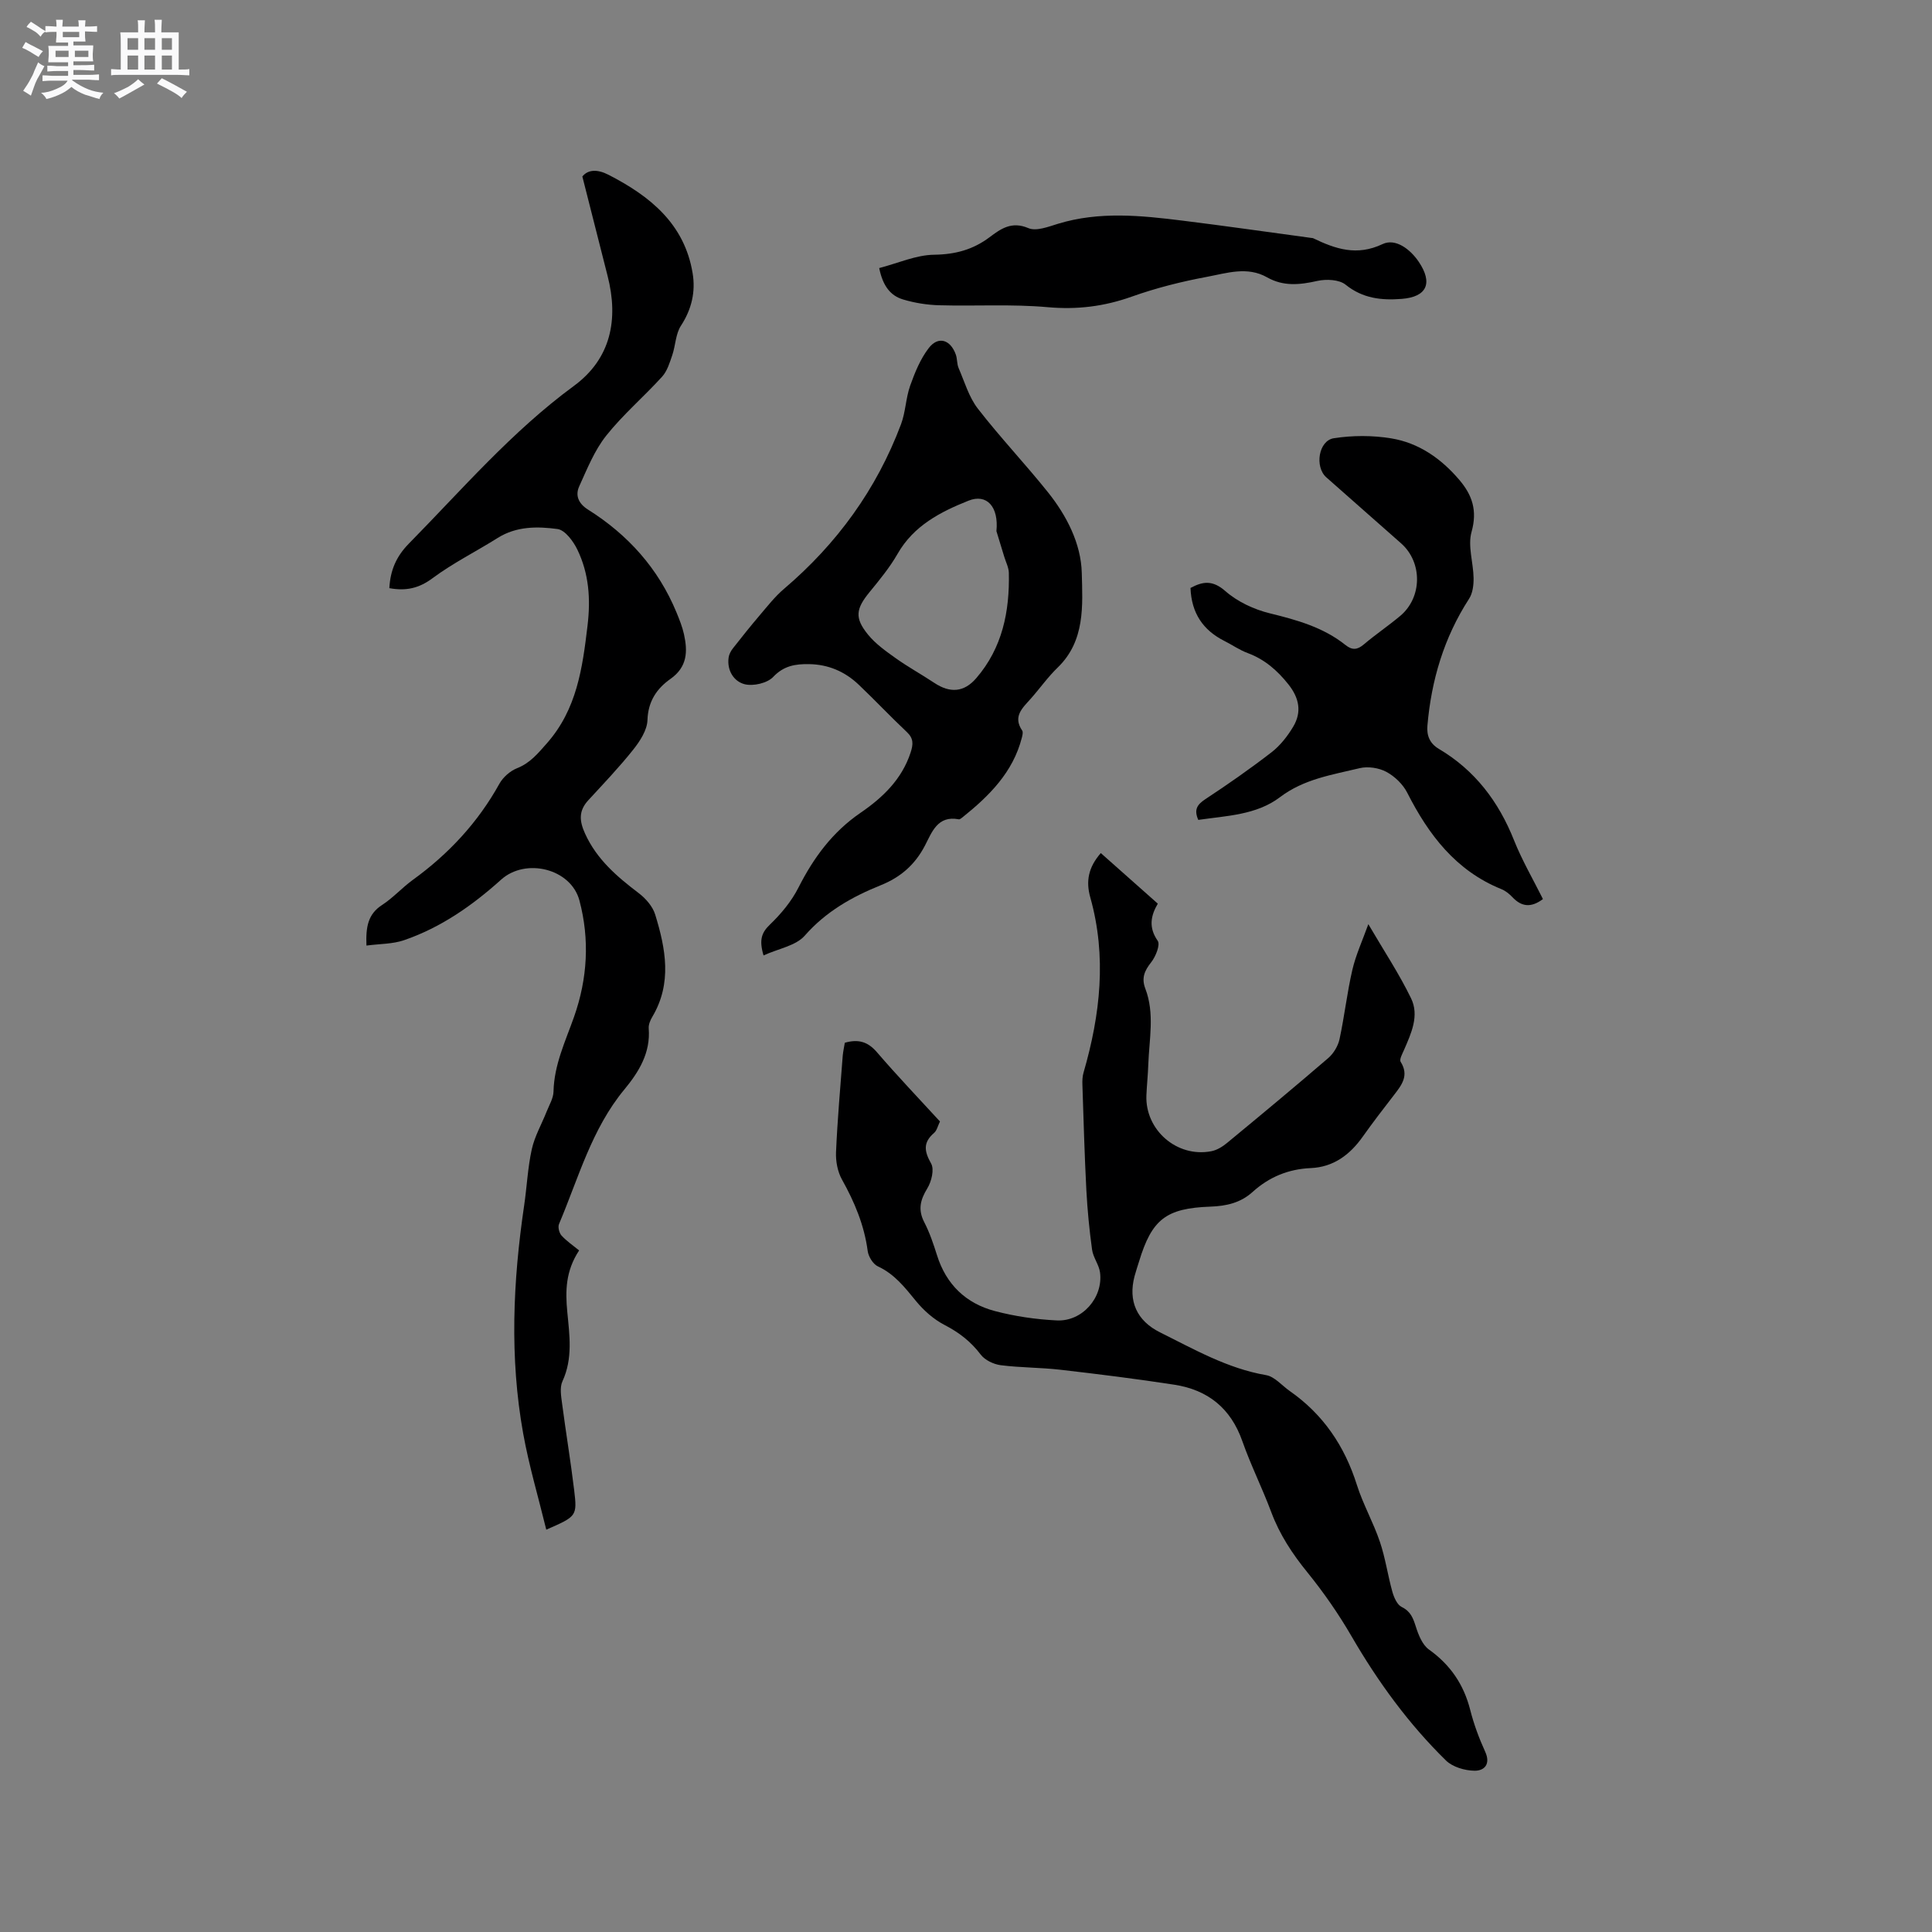
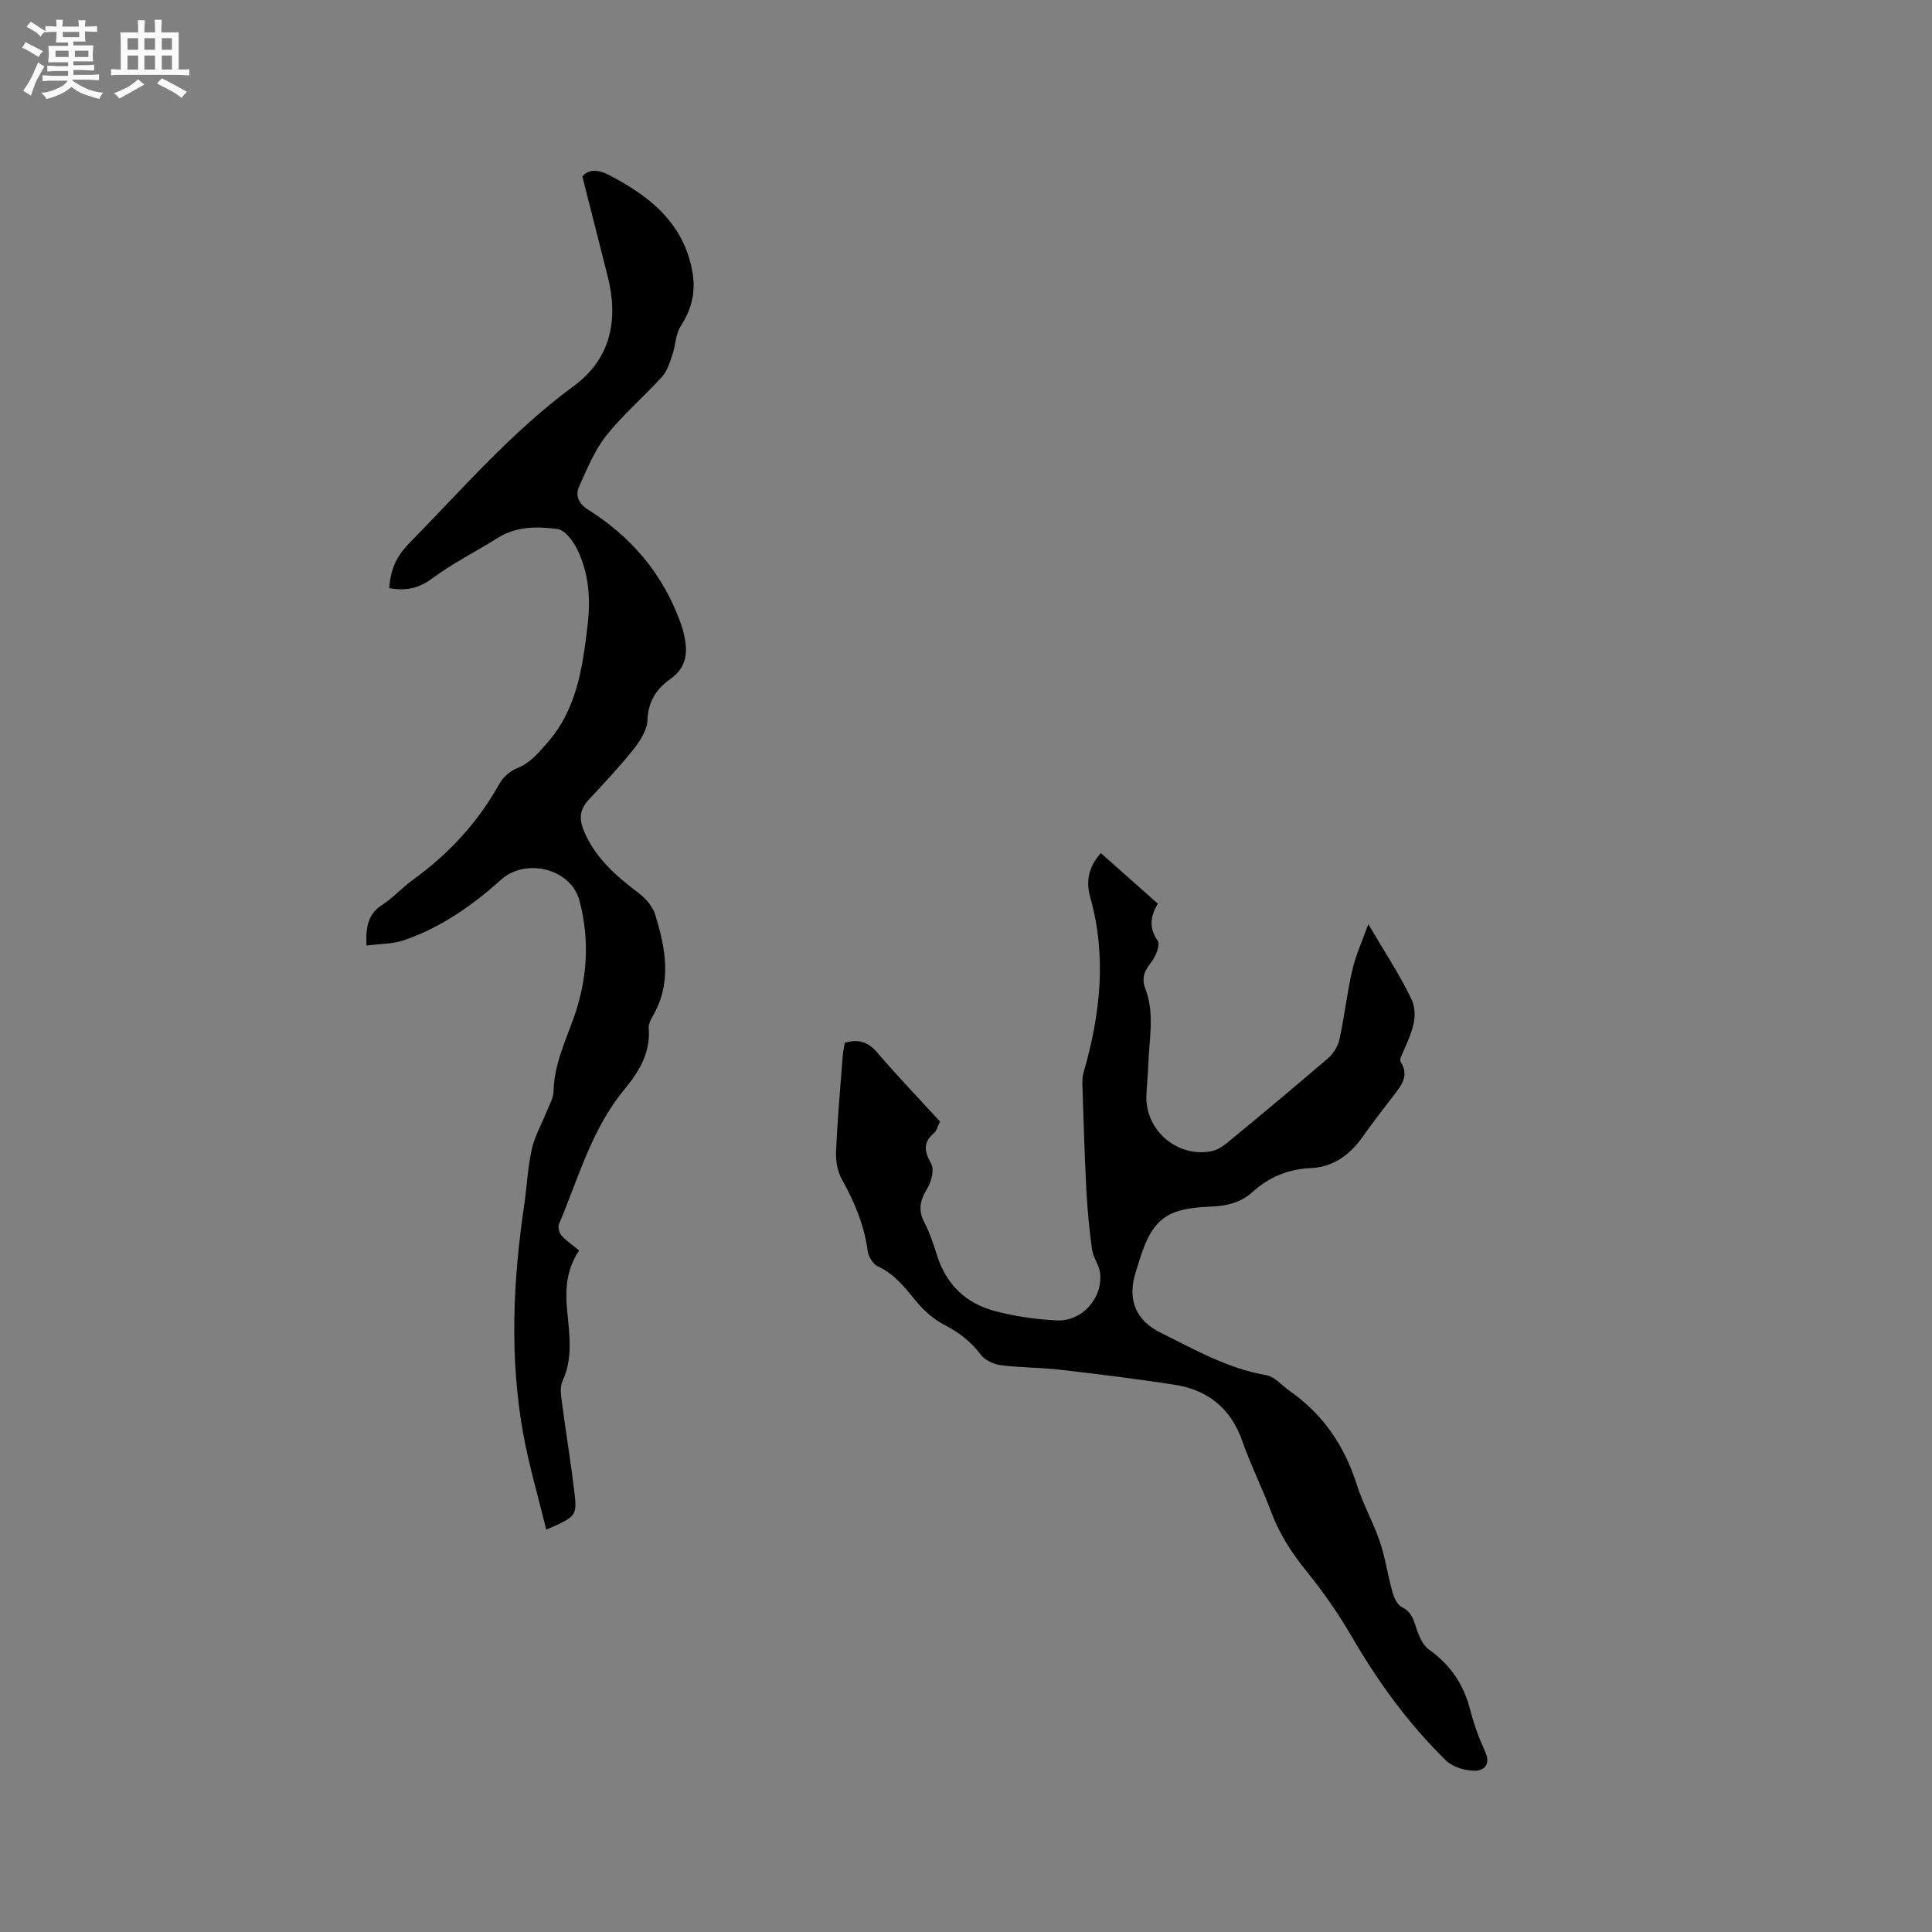
<svg xmlns="http://www.w3.org/2000/svg" enable-background="new 0 0 400 400" viewBox="0 0 400 400">
  <rect x="0" y="0" width="400" height="400" fill="#808080" stroke="none" />
  <path d="m6.8 9.5c.6.3 1.3.7 2.1 1.1-.4.4-.7.8-.9 1.2-.7-.4-1.3-.8-1.8-1.1s-1.1-.6-1.6-.8c.2-.4.5-.8.7-1.2.4.2.8.5 1.5.8zm.9 6.9c-.3.6-.5 1.1-.7 1.7s-.4 1.1-.6 1.7c-.6-.4-1.1-.7-1.6-1 .7-1 1.2-1.8 1.5-2.4.3-.5.6-1.1.8-1.7.3-.6.5-1.2.8-1.8.3.3.8.6 1.3.8-.7 1.3-1.2 2.2-1.5 2.7zm.1-11c.4.3 1 .7 1.7 1.1-.5.2-.8.6-1.1 1.1-.5-.6-1-1-1.4-1.2s-.9-.6-1.5-.8c.2-.4.5-.7.9-1.1.5.3.9.6 1.4.9zm10.5 13.1c1 .4 2 .6 3.1.7-.4.4-.7.8-.8 1.3-.9-.2-1.9-.6-3-.9-1-.4-2-.9-2.8-1.6-.5.4-1.1.9-1.9 1.3s-1.9.9-3.3 1.2c-.1-.3-.5-.8-1.1-1.3 1 0 2.1-.3 3.2-.8 1.2-.5 1.9-1 2.3-1.7h-3.2c-.4 0-1 0-2 .1v-1.2c1 0 1.7.1 2 .1h3.3v-1h-2.3c-.2 0-.9 0-2 .1v-1.2c1.2 0 1.9.1 2 .1h2.3v-.8h-4.1c0-.7.1-1.2.1-1.6 0-.5 0-1.1-.1-1.8h4.1v-.7h-2.5c0-.6.1-1.1.1-1.6v-.6h-.5c-.4 0-1 0-1.8.1v-1.3c1.2 0 1.9.1 2.1.1h.2c0-.3 0-.8-.1-1.4h1.4c0 .6-.1 1-.1 1.4h3.4c0-.4 0-.8-.1-1.3h1.5c0 .4-.1.9-.1 1.3.7 0 1.5 0 2.5-.1v1.2c-1 0-1.8-.1-2.5-.1v.6c0 .3 0 .8.1 1.5h-2.5v.8h4.1c0 .7-.1 1.3-.1 1.8s0 1 .1 1.5h-4.1v.8h1.4c.8 0 1.8 0 2.9-.1v1.2c-1 0-1.9-.1-2.8-.1h-1.5v1h3.2c.3 0 1 0 2.1-.1v1.2c-1.1 0-1.8-.1-2.1-.1h-3.4l-.1.1c1.4 1 2.4 1.5 3.4 1.9zm-4.1-6.7v-1.3h-2.7v1.3zm2.2-4.1v-1.1h-3.4v1.1zm1.9 4.1v-1.3h-2.8v1.3z" fill="#fafafb" />
  <path d="m37 6.7v2.3 5.4c1 0 1.8 0 2.2-.1v1.3c-.6 0-1.5-.1-2.5-.1h-11.9c-.7 0-1.3 0-1.8.1v-1.3c.5 0 1.1.1 2 .1v-5.2c0-1 0-1.8-.1-2.5h3.7c0-1.3 0-2.1-.1-2.5h1.5c0 .4-.1 1.3-.1 2.5h2.2c0-1.2 0-2.1-.1-2.6h1.5c0 .4-.1 1.3-.1 2.6zm-12.3 13.7c-.3-.4-.7-.8-1.1-1.1 1.1-.4 2.1-.9 2.9-1.3.8-.5 1.5-1 2.1-1.6.4.4.9.8 1.3 1.1-2.5 1.4-4.2 2.4-5.2 2.9zm3.9-10.1v-2.4h-2.2v2.4zm0 4.1v-2.9h-2.2v2.9zm3.5-4.1v-2.4h-2.2v2.4zm0 4.1v-2.9h-2.2v2.9zm.4 2.9 1-1.1c.6.3 1.4.7 2.5 1.3s2 1.1 2.7 1.5c-.4.4-.8.8-1.1 1.3-.8-.8-2.5-1.7-5.1-3zm3.1-7v-2.4h-2.1v2.4zm0 4.1v-2.9h-2.1v2.9z" fill="#fafafb" />
  <g fill="#000001">
    <path d="m174.91 215.89c2.83-.81 4.79-.2 6.65 1.96 4.21 4.9 8.68 9.57 13.05 14.34-.45.91-.64 1.88-1.23 2.38-2.31 1.99-2.03 3.79-.6 6.33.69 1.22.07 3.73-.79 5.14-1.46 2.38-1.97 4.41-.63 7.01 1.11 2.15 1.9 4.49 2.63 6.81 1.9 6.09 6.01 10.01 12.02 11.59 4.15 1.09 8.5 1.72 12.79 1.93 5.28.26 9.62-4.74 8.95-9.92-.21-1.62-1.43-3.11-1.65-4.74-.56-4.07-.96-8.18-1.18-12.29-.38-7.28-.58-14.57-.82-21.86-.03-.82 0-1.69.23-2.48 3.48-11.99 4.84-24.07 1.4-36.3-.95-3.38-.38-6.24 2.18-9.17 3.87 3.44 7.71 6.84 11.8 10.47-1.48 2.52-1.93 4.96-.02 7.69.57.82-.42 3.28-1.36 4.46-1.38 1.75-2.04 3.25-1.2 5.45 1.97 5.15.79 10.47.61 15.73-.07 2.12-.3 4.23-.39 6.35-.29 7.19 6.33 12.95 13.43 11.58 1.16-.22 2.33-.94 3.26-1.71 7.03-5.8 14.05-11.63 20.96-17.58 1.1-.95 2.02-2.48 2.33-3.89 1.03-4.76 1.56-9.63 2.66-14.37.72-3.1 2.09-6.06 3.31-9.46 3.24 5.54 6.39 10.28 8.85 15.36 1.73 3.57.04 7.22-1.45 10.65-.35.81-1.02 2-.71 2.49 1.78 2.82.23 4.79-1.37 6.86-2.2 2.85-4.41 5.71-6.49 8.65-2.66 3.75-6.07 6.29-10.75 6.49-4.66.2-8.64 1.86-12.04 4.94-2.51 2.27-5.45 2.92-8.73 3.04-9.22.33-12.13 2.64-14.78 11.35-.31 1.01-.66 2.02-.93 3.04-1.37 5.16.46 9.24 5.25 11.63 7.09 3.52 13.98 7.49 21.99 8.87 1.76.3 3.26 2.15 4.88 3.28 6.94 4.84 11.37 11.4 13.91 19.45 1.27 4.02 3.41 7.76 4.76 11.77 1.14 3.36 1.63 6.94 2.59 10.37.33 1.16.98 2.66 1.91 3.12 1.9.92 2.39 2.35 2.96 4.13.54 1.7 1.35 3.73 2.7 4.69 4.44 3.17 7.2 7.23 8.54 12.49.75 2.96 1.83 5.88 3.1 8.66 1.19 2.61-.2 3.97-2.21 3.94-2-.03-4.52-.76-5.9-2.11-7.76-7.6-14.1-16.32-19.56-25.73-2.69-4.64-5.79-9.1-9.17-13.27-3.11-3.83-5.72-7.8-7.45-12.43-1.85-4.96-4.24-9.72-5.99-14.7-2.39-6.82-7.15-10.61-14.07-11.68-7.84-1.21-15.72-2.19-23.61-3.1-4.1-.47-8.26-.42-12.34-.94-1.48-.19-3.27-1.05-4.14-2.19-2.04-2.7-4.49-4.59-7.49-6.14-2.24-1.16-4.31-2.99-5.92-4.96-2.3-2.81-4.44-5.58-7.88-7.17-1-.46-1.95-2.01-2.11-3.16-.71-5.36-2.72-10.15-5.33-14.82-.91-1.63-1.31-3.79-1.23-5.67.29-6.67.88-13.33 1.39-19.99.09-.93.3-1.84.43-2.66z" />
    <path d="m80.61 121.77c.2-3.73 1.45-6.57 4.01-9.19 11.06-11.25 21.35-23.25 34.2-32.68 7.67-5.64 9.28-13.75 6.98-22.76-1.72-6.72-3.41-13.44-5.23-20.6 1.2-1.48 3.13-1.52 5.4-.36 8.61 4.42 15.74 10.15 17.43 20.38.64 3.83-.19 7.46-2.42 10.88-1.11 1.7-1.11 4.09-1.8 6.11-.53 1.55-1.04 3.27-2.1 4.44-3.78 4.16-8.11 7.85-11.58 12.22-2.42 3.05-3.94 6.87-5.58 10.48-.86 1.9-.15 3.57 1.81 4.81 8.29 5.21 14.58 12.2 18.34 21.32.6 1.46 1.2 2.96 1.54 4.49.79 3.57.71 6.78-2.81 9.26-2.81 1.98-4.63 4.63-4.75 8.52-.07 2.09-1.56 4.37-2.95 6.12-2.9 3.64-6.13 7.03-9.29 10.46-2.02 2.19-1.89 4.27-.67 6.94 2.44 5.35 6.62 8.9 11.12 12.32 1.43 1.09 2.86 2.72 3.38 4.39 2.18 7.07 3.55 14.23-.58 21.19-.42.71-.81 1.62-.75 2.4.4 5.07-2.03 9.01-5.04 12.65-6.78 8.19-9.5 18.34-13.53 27.86-.27.63.03 1.85.52 2.39 1.06 1.16 2.4 2.06 3.64 3.08-2.82 4.28-2.86 8.42-2.45 12.72.46 4.82 1.18 9.65-1 14.37-.6 1.29-.27 3.12-.07 4.66.78 5.95 1.77 11.88 2.49 17.84.65 5.44.54 5.46-5.77 8.22-1.64-6.73-3.59-13.28-4.79-19.96-2.82-15.7-2.11-31.45.21-47.16.57-3.87.74-7.83 1.58-11.64.6-2.7 2.05-5.2 3.08-7.81.54-1.36 1.39-2.75 1.42-4.14.12-5.55 2.47-10.41 4.26-15.49 2.77-7.87 3.26-15.99 1.1-24.08-1.76-6.58-11.11-8.88-16.21-4.3-5.94 5.35-12.46 9.91-20.08 12.53-2.37.82-5.04.75-7.8 1.12-.15-3.86.3-6.5 3.23-8.4 2.3-1.49 4.17-3.61 6.4-5.22 7.39-5.36 13.45-11.86 17.9-19.89.75-1.35 2.22-2.64 3.65-3.21 2.71-1.07 4.31-3.05 6.16-5.14 6.21-7.03 7.38-15.54 8.43-24.36.67-5.58.29-10.78-2.09-15.73-.84-1.75-2.56-4.08-4.12-4.29-4.16-.56-8.5-.6-12.38 1.84-4.47 2.81-9.25 5.19-13.47 8.32-2.8 2.1-5.51 2.72-8.97 2.08z" />
-     <path d="m158.08 197.81c-.95-3.24-.4-4.72 1.31-6.37 2.32-2.23 4.5-4.85 5.94-7.71 3.13-6.17 7.02-11.46 12.82-15.44 4.56-3.12 8.56-6.91 10.38-12.48.55-1.69.65-2.9-.76-4.23-3.39-3.2-6.59-6.59-9.97-9.81-2.86-2.73-6.32-4.22-10.32-4.27-2.79-.04-5.2.32-7.4 2.65-1.22 1.29-4.12 1.96-5.91 1.51-2.2-.56-3.69-2.81-3.32-5.51.09-.66.45-1.35.87-1.89 1.8-2.3 3.62-4.58 5.51-6.8 1.64-1.92 3.2-3.94 5.11-5.56 10.95-9.32 19.14-20.59 24.2-34.05.96-2.54.99-5.43 1.9-8 .97-2.72 2.11-5.53 3.85-7.79 1.95-2.54 4.49-1.77 5.6 1.35.32.89.21 1.93.58 2.79 1.23 2.85 2.13 6.01 3.98 8.4 4.6 5.94 9.79 11.41 14.49 17.28 3.9 4.87 6.88 10.66 7.03 16.75.17 6.71.73 14.05-4.98 19.57-2.05 1.98-3.71 4.35-5.61 6.49-1.7 1.91-3.72 3.65-1.75 6.56.23.33.05 1.01-.07 1.49-1.83 7.15-6.74 12.03-12.25 16.45-.24.19-.57.48-.81.44-4.41-.85-5.57 2.7-7.01 5.46-2.06 3.94-5.02 6.53-9.15 8.19-5.9 2.38-11.33 5.43-15.71 10.42-1.84 2.11-5.43 2.69-8.55 4.11zm48.22-87.84c.51-5.1-2.03-7.81-5.78-6.31-5.82 2.32-11.34 5.16-14.69 11.01-1.62 2.83-3.73 5.39-5.8 7.92-2.81 3.44-3.15 5.31-.34 8.77 1.56 1.93 3.69 3.44 5.74 4.9 2.58 1.84 5.37 3.37 8.02 5.13 3.23 2.14 6.13 1.98 8.68-.99 5.4-6.26 6.92-13.8 6.74-21.81-.03-1.11-.62-2.22-.95-3.32-.53-1.77-1.08-3.54-1.62-5.3z" />
-     <path d="m319.45 186.14c-2.42 1.82-4.41 1.64-6.32-.39-.64-.68-1.44-1.33-2.3-1.67-9.42-3.82-15.05-11.24-19.48-19.96-.89-1.75-2.59-3.39-4.33-4.32-1.55-.83-3.8-1.17-5.51-.76-5.7 1.38-11.53 2.23-16.51 6.01-4.88 3.7-11.04 3.84-16.91 4.7-.92-2.11-.26-3.15 1.45-4.28 4.68-3.08 9.29-6.3 13.73-9.73 1.79-1.39 3.3-3.32 4.47-5.28 1.83-3.06 1.24-5.96-.99-8.77-2.29-2.88-4.92-5.18-8.43-6.48-1.67-.62-3.18-1.68-4.79-2.49-4.47-2.24-6.86-5.81-7.05-10.99 2.56-1.37 4.57-1.67 7.23.66 2.51 2.2 5.92 3.79 9.19 4.59 5.62 1.38 11.06 2.89 15.65 6.55 1.44 1.15 2.49 1.02 3.85-.14 2.42-2.05 5.08-3.84 7.51-5.88 4.57-3.84 4.62-11.08.18-15.01-5.16-4.57-10.35-9.11-15.5-13.68-2.44-2.17-1.6-7.6 1.57-8.09 3.88-.6 8.01-.61 11.88.03 5.7.93 10.34 4.18 14.1 8.6 2.69 3.16 3.76 6.37 2.53 10.76-.82 2.91.37 6.35.42 9.56.02 1.44-.18 3.14-.94 4.3-5.19 8.02-7.81 16.85-8.62 26.27-.17 1.99.45 3.66 2.37 4.8 7.47 4.42 12.38 10.91 15.57 18.94 1.67 4.18 3.97 8.12 5.98 12.15z" />
-     <path d="m182.03 55.5c3.92-1.02 7.63-2.71 11.36-2.76 4.38-.06 8.04-1.04 11.48-3.62 2.33-1.75 4.57-3.37 8.04-1.89 1.63.7 4.15-.29 6.14-.9 8.55-2.61 17.17-1.72 25.78-.65 8.92 1.1 17.82 2.39 26.73 3.59.1.01.22 0 .31.05 4.63 2.23 9.04 3.75 14.39 1.21 2.62-1.24 5.66.99 7.47 3.66 2.98 4.42 1.7 7.28-3.5 7.69-4.18.33-8.08-.07-11.64-2.94-1.33-1.07-4-1.19-5.84-.78-3.64.82-7.04 1.18-10.43-.75-4.08-2.31-8.34-.86-12.4-.1-5.28.98-10.56 2.31-15.62 4.11-5.7 2.03-11.29 2.72-17.37 2.18-7.45-.67-15-.19-22.5-.4-2.5-.07-5.06-.48-7.46-1.2-2.55-.76-4.18-2.72-4.94-6.5z" />
  </g>
</svg>